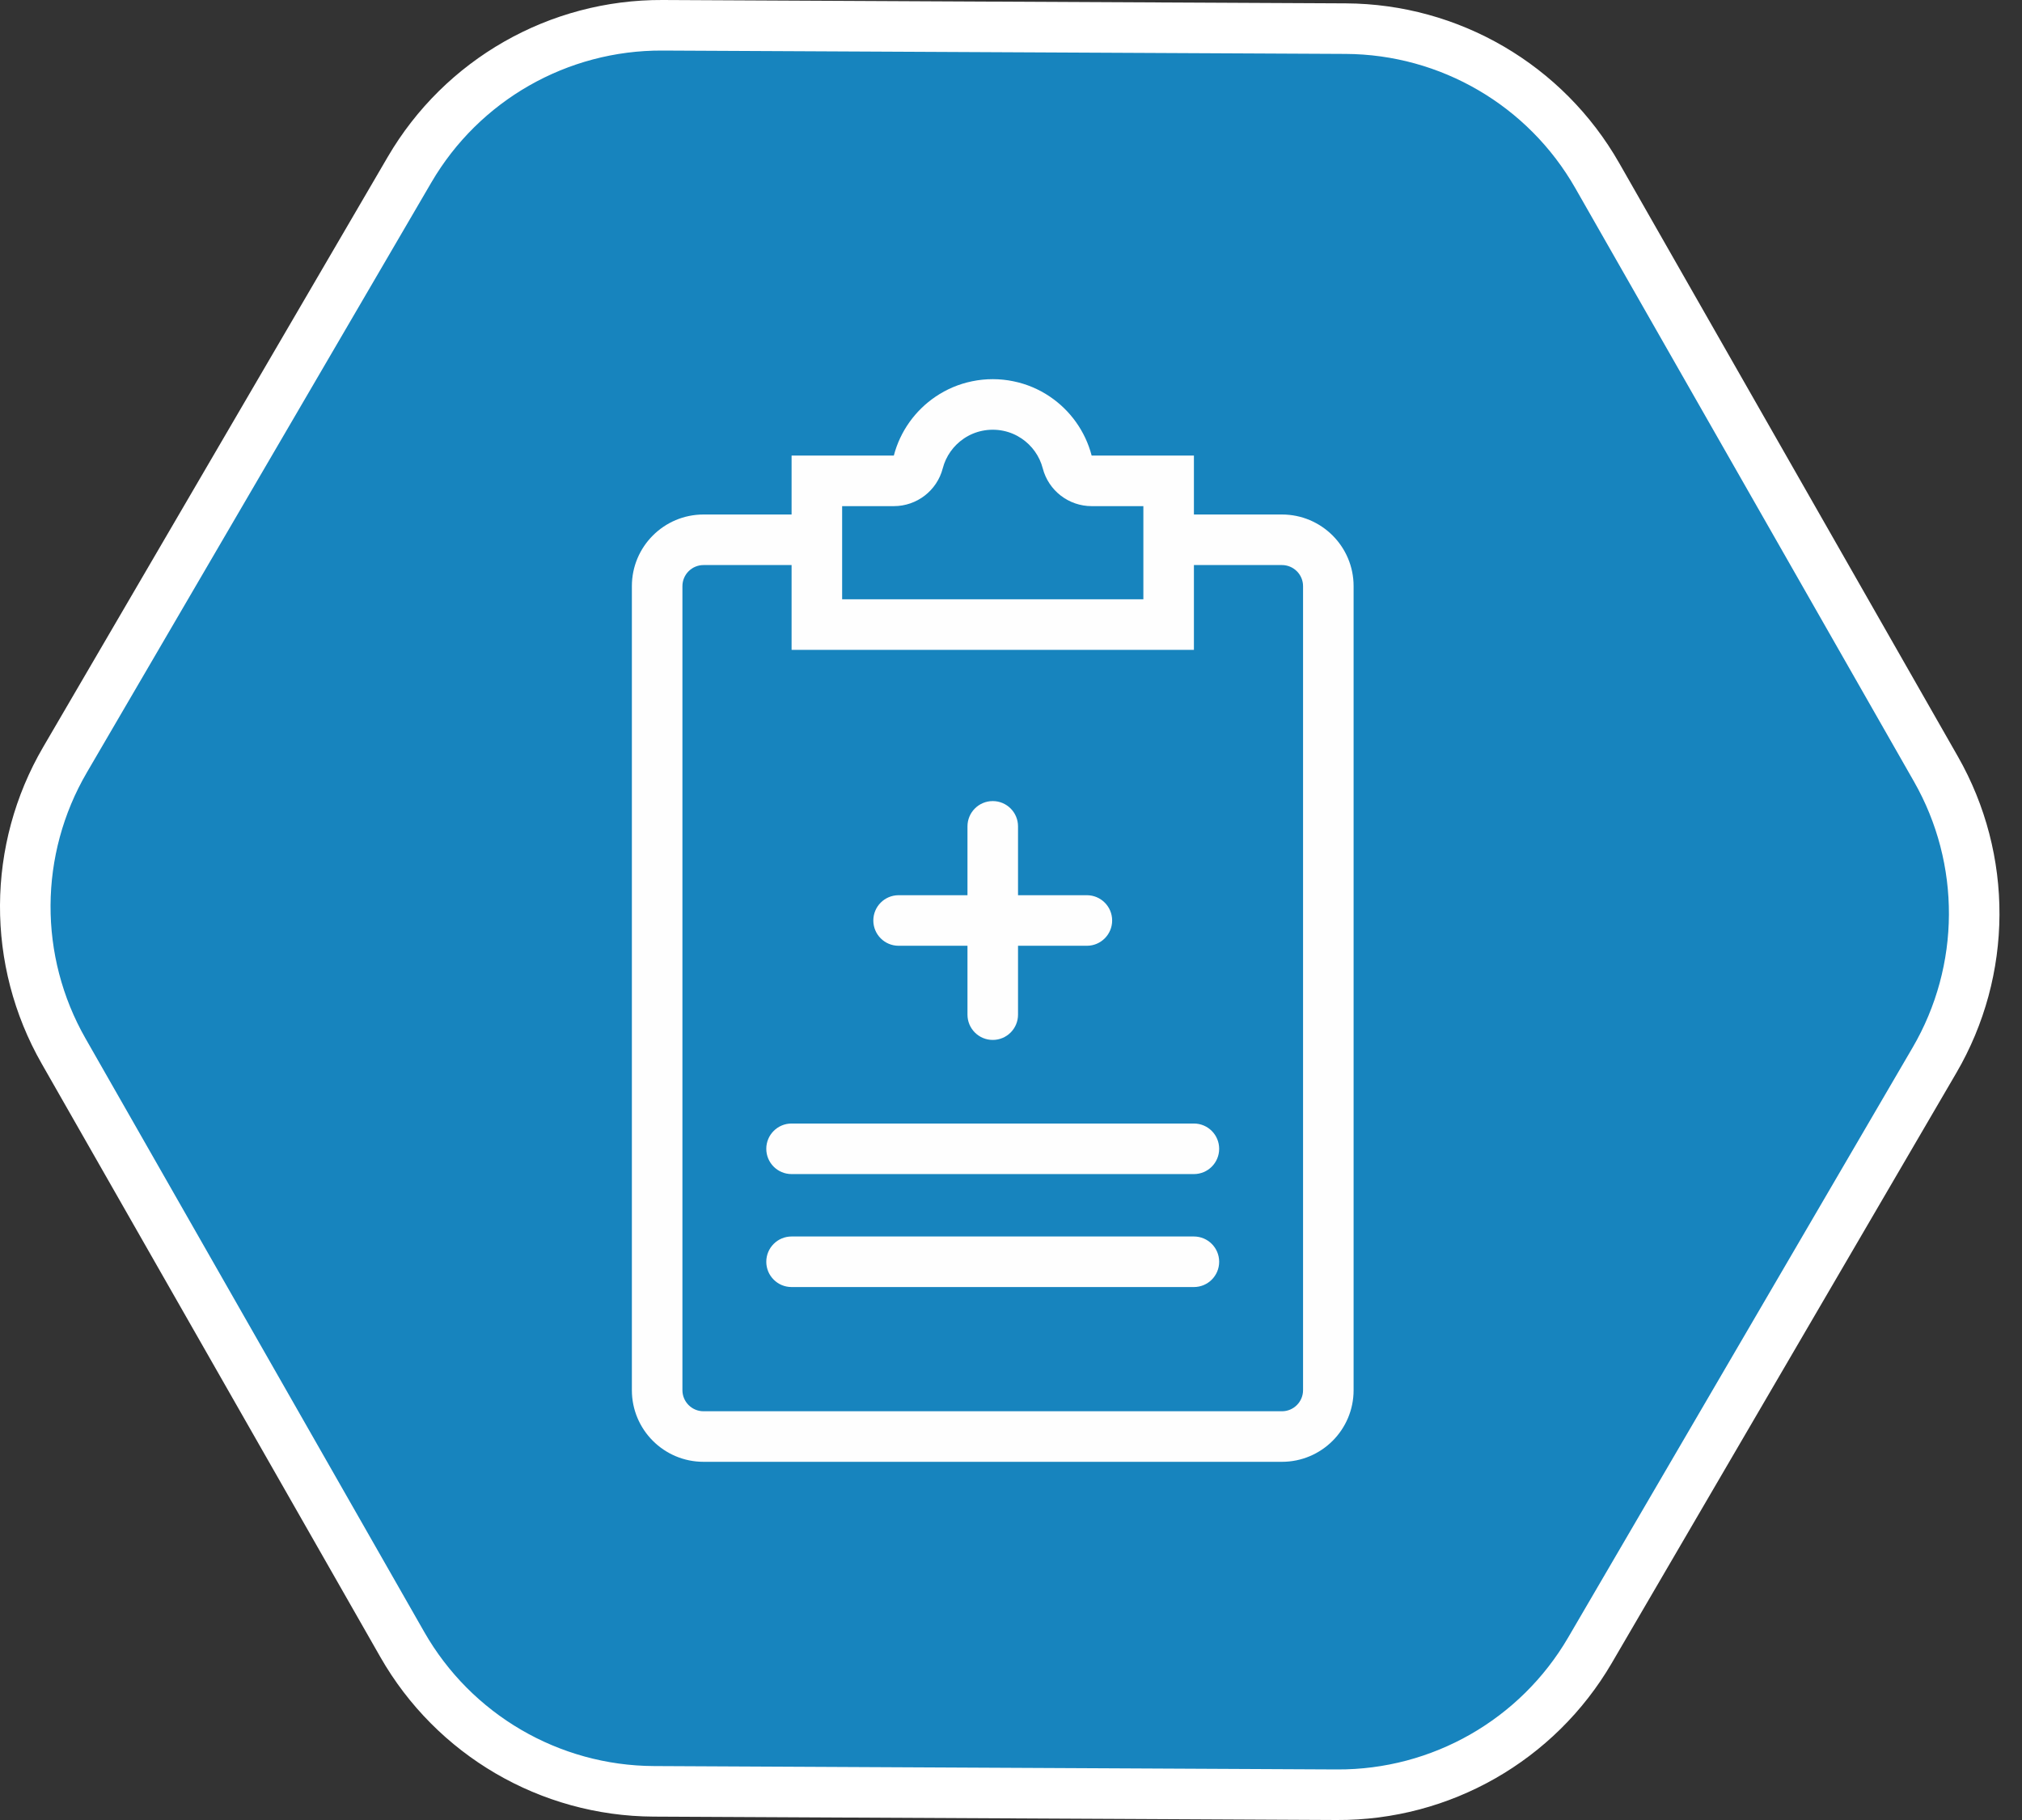
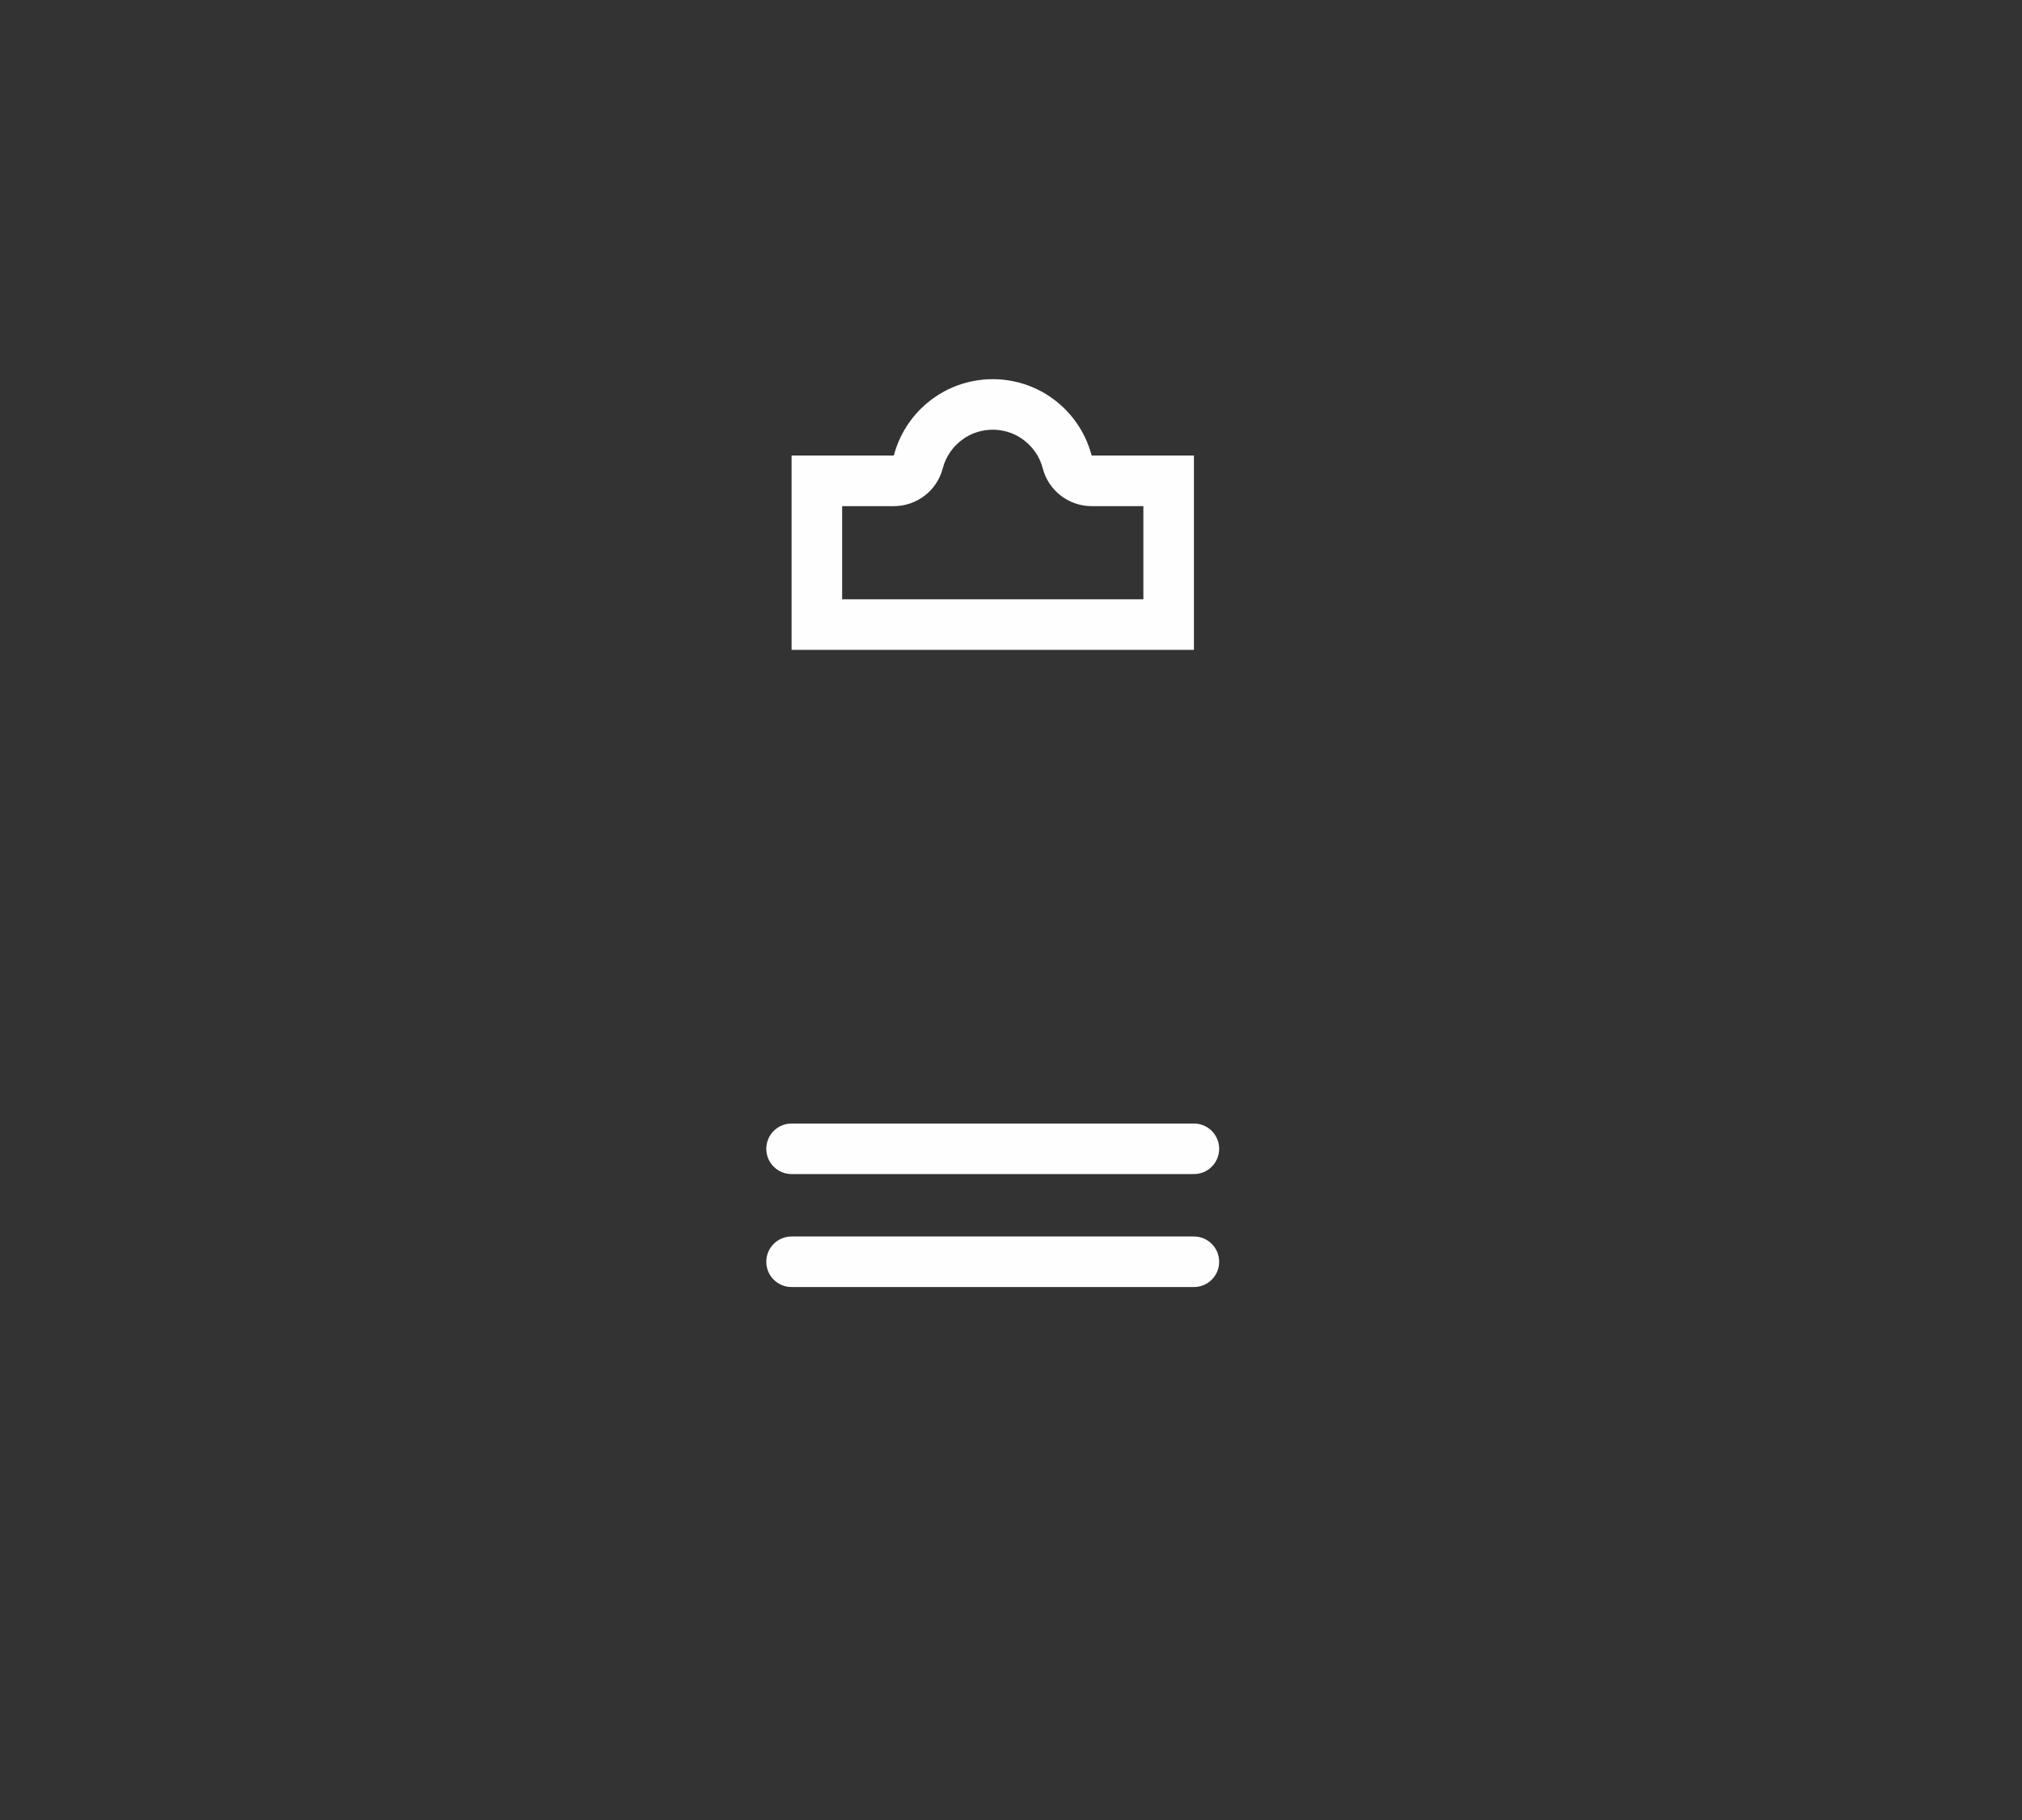
<svg xmlns="http://www.w3.org/2000/svg" width="80" height="72" viewBox="0 0 80 72">
  <rect x="0" y="0" width="80" height="72" fill="#333333" stroke="none" />
  <g fill="none" fill-rule="evenodd">
-     <path d="M2.573 30.055l.894-1.531L14.161 10.211l2.042-3.497C18.278 3.158 22.095.98 26.212 1l27.03.133c4.117.02 7.911 2.235 9.952 5.812l2.008 3.518L76.593 30.42c2.041 3.576 2.02 7.969-.057 11.525L62.906 65.287C60.83 68.842 57.014 71.02 52.897 71l-22.374-.111-4.656-.023c-4.118-.02-7.911-2.236-9.952-5.812L2.516 41.58c-2.042-3.576-2.02-7.969.057-11.525" stroke="#FFF" stroke-width="2" fill="#1784BE" />
-     <path d="M50.72 20.354H27.835c-1.566 0-2.835 1.269-2.835 2.834v31.808c0 1.565 1.269 2.834 2.835 2.834h22.885c1.565 0 2.835-1.269 2.835-2.834v-31.808c0-1.565-1.27-2.834-2.835-2.834m0 2c.46 0 .835.374.835.834v31.808c0 .46-.375.834-.835.834h-22.885c-.461 0-.835-.374-.835-.834v-31.808c0-.46.374-.834.835-.834H50.72" fill="#FEFEFE" />
-     <path d="M39.278 41.14c-.553 0-1-.448-1-1v-7.449c0-.552.447-1 1-1 .553 0 1 .448 1 1v7.449c0 .552-.447 1-1 1" fill="#FEFEFE" />
-     <path d="M43.002 37.415h-7.449c-.553 0-1-.448-1-1s.447-1 1-1h7.449c.553 0 1 .448 1 1s-.447 1-1 1" fill="#FEFEFE" />
-     <path d="M32.319 24.707v-5.684h3.045c.455 0 .853-.308.968-.748.186-.716.629-1.339 1.245-1.756.331-.224.696-.377 1.086-.457.201-.042.408-.063.615-.063.207 0 .413.021.612.062.393.081.758.234 1.088.458.617.416 1.059 1.039 1.245 1.756.115.44.513.748.968.748h3.046v5.684h-13.918z" fill="#1784BE" />
    <path d="M39.278 15c-.279 0-.552.028-.815.083-.527.107-1.016.317-1.446.608-.804.543-1.402 1.368-1.653 2.332h-4.045v7.685h15.918v-7.685h-4.046c-.251-.964-.848-1.789-1.652-2.332-.43-.291-.92-.501-1.447-.608-.262-.055-.535-.083-.814-.083m0 2c.14 0 .279.014.414.042.261.053.505.156.728.306.414.28.711.698.836 1.179.229.881 1.025 1.496 1.935 1.496h2.046v3.685h-11.918v-3.685h2.045c.911 0 1.707-.615 1.936-1.496.124-.48.422-.899.836-1.179.222-.15.467-.253.729-.306.134-.028.272-.042.413-.042M47.236 50.916h-15.918c-.553 0-1-.448-1-1s.447-1 1-1h15.918c.553 0 1 .448 1 1s-.447 1-1 1M47.236 46.447h-15.918c-.553 0-1-.448-1-1s.447-1 1-1h15.918c.553 0 1 .448 1 1s-.447 1-1 1" fill="#FEFEFE" />
  </g>
</svg>